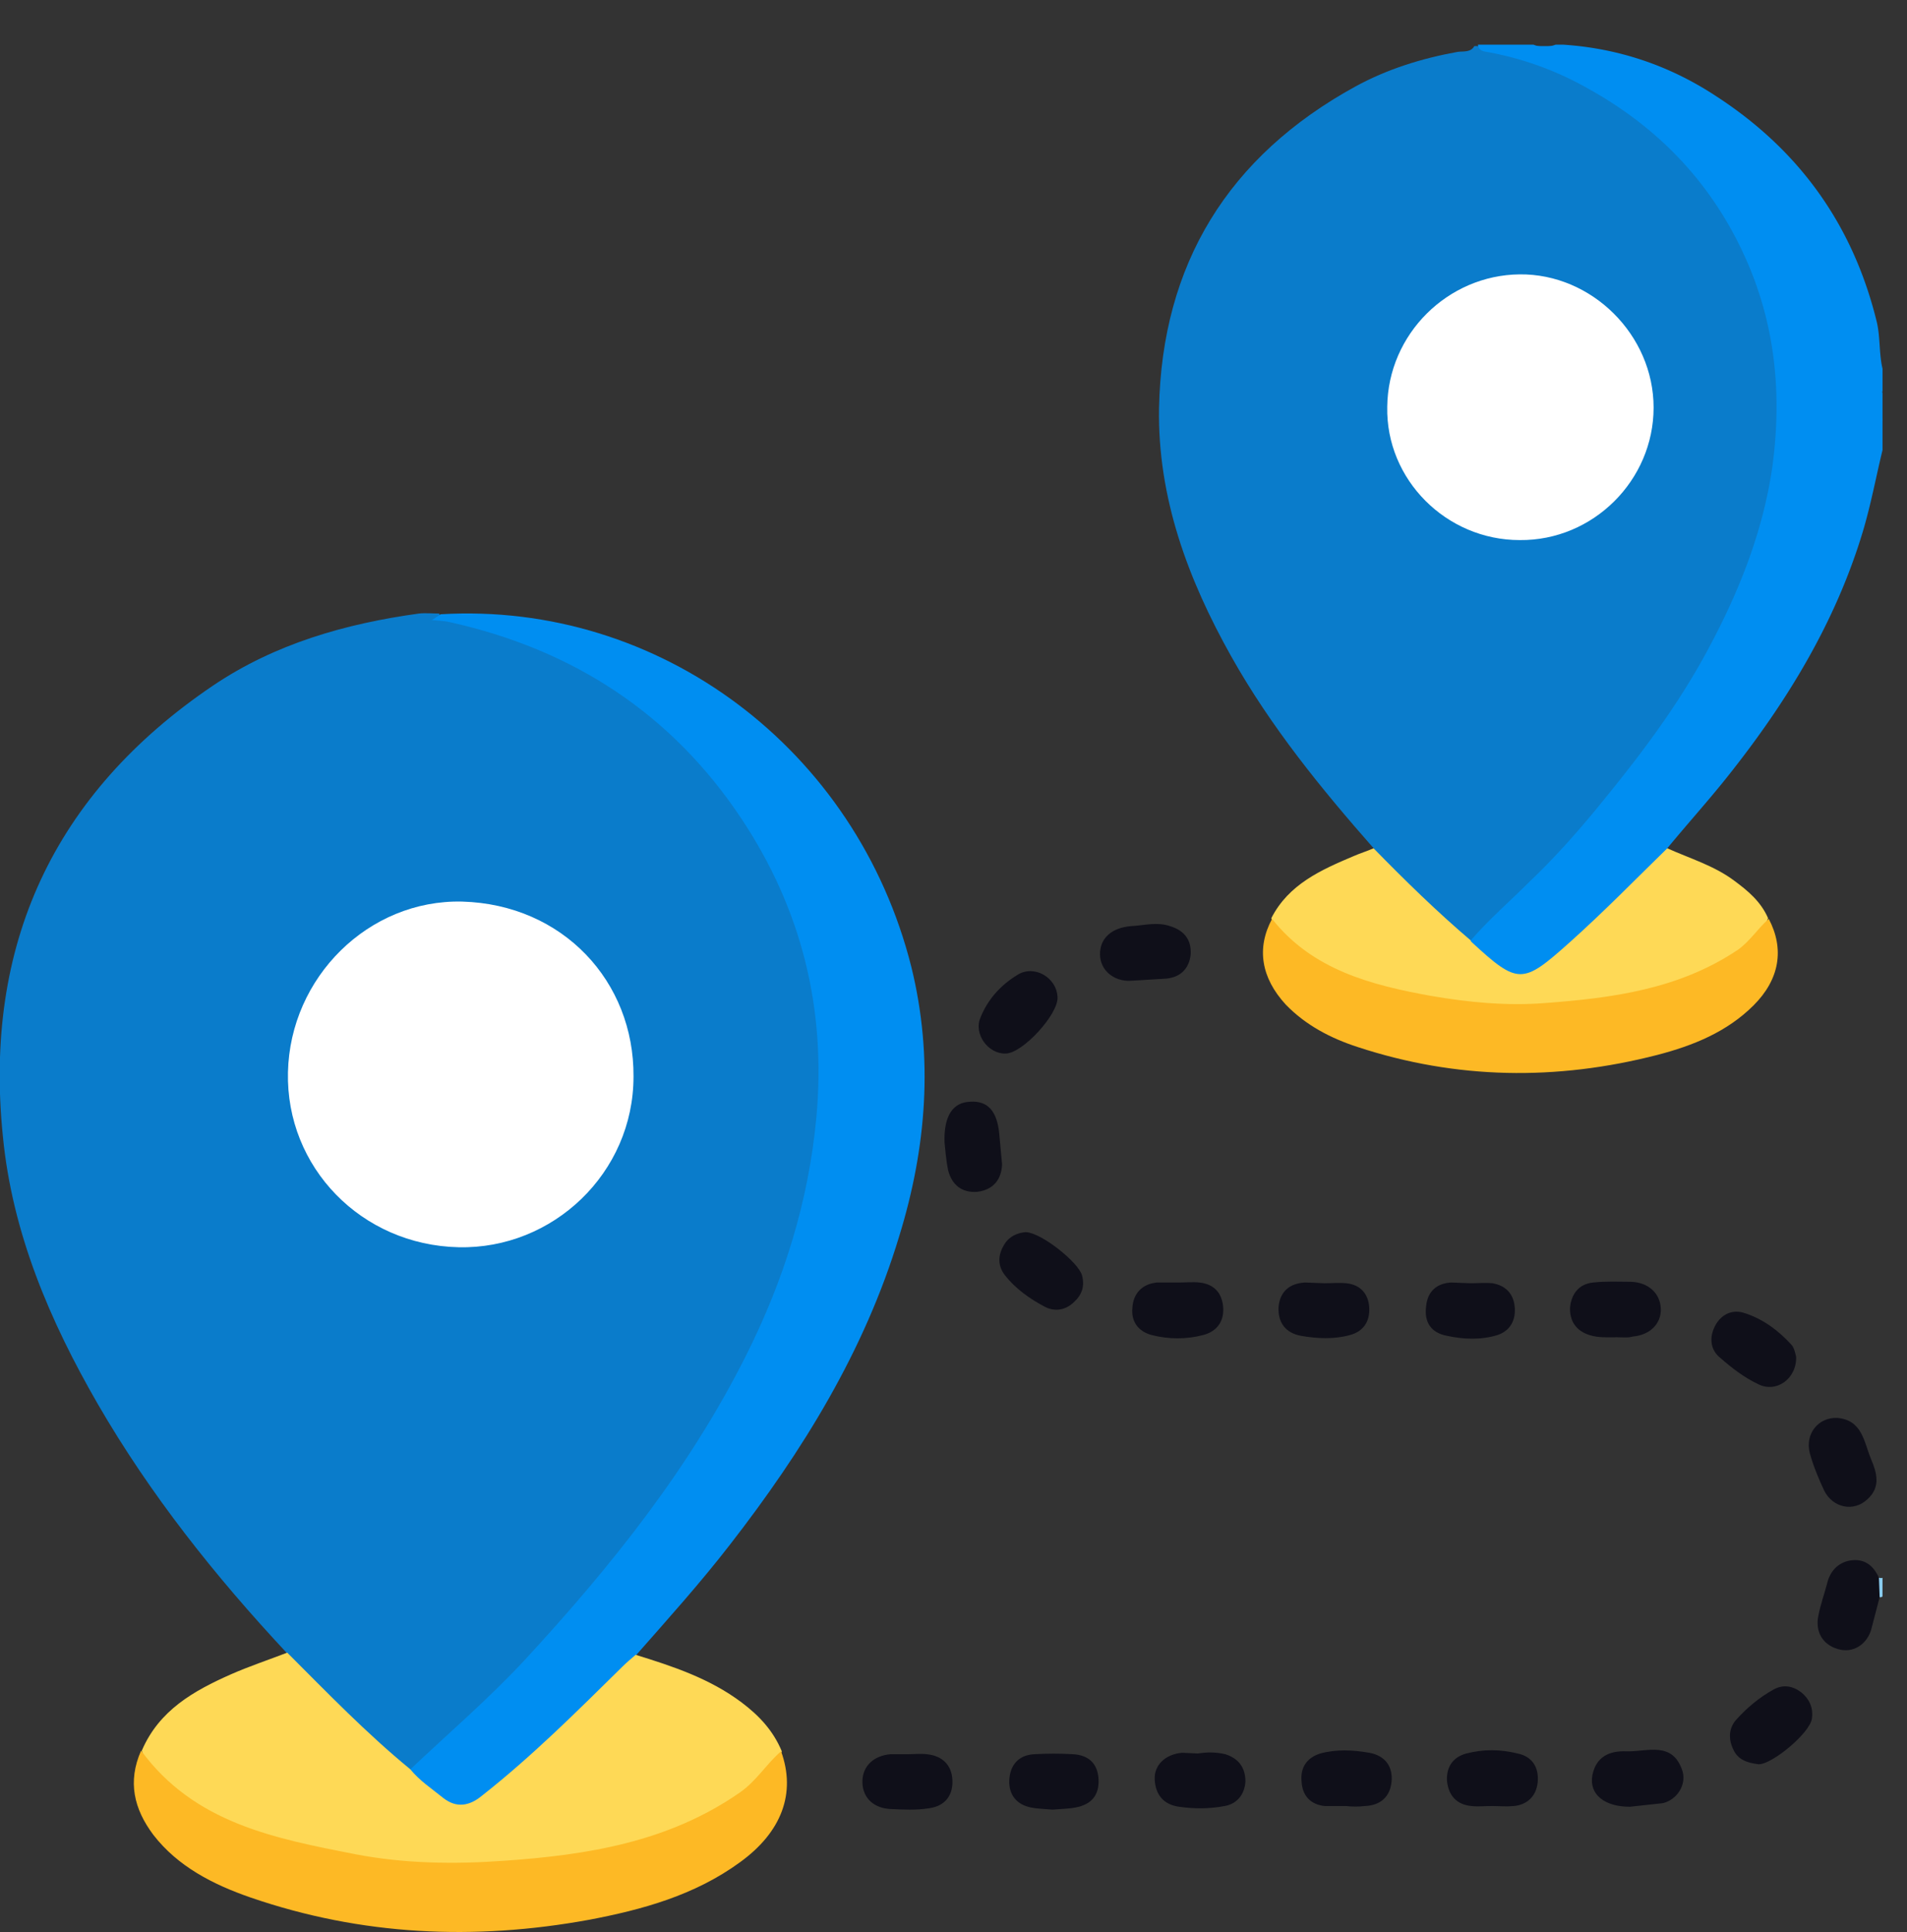
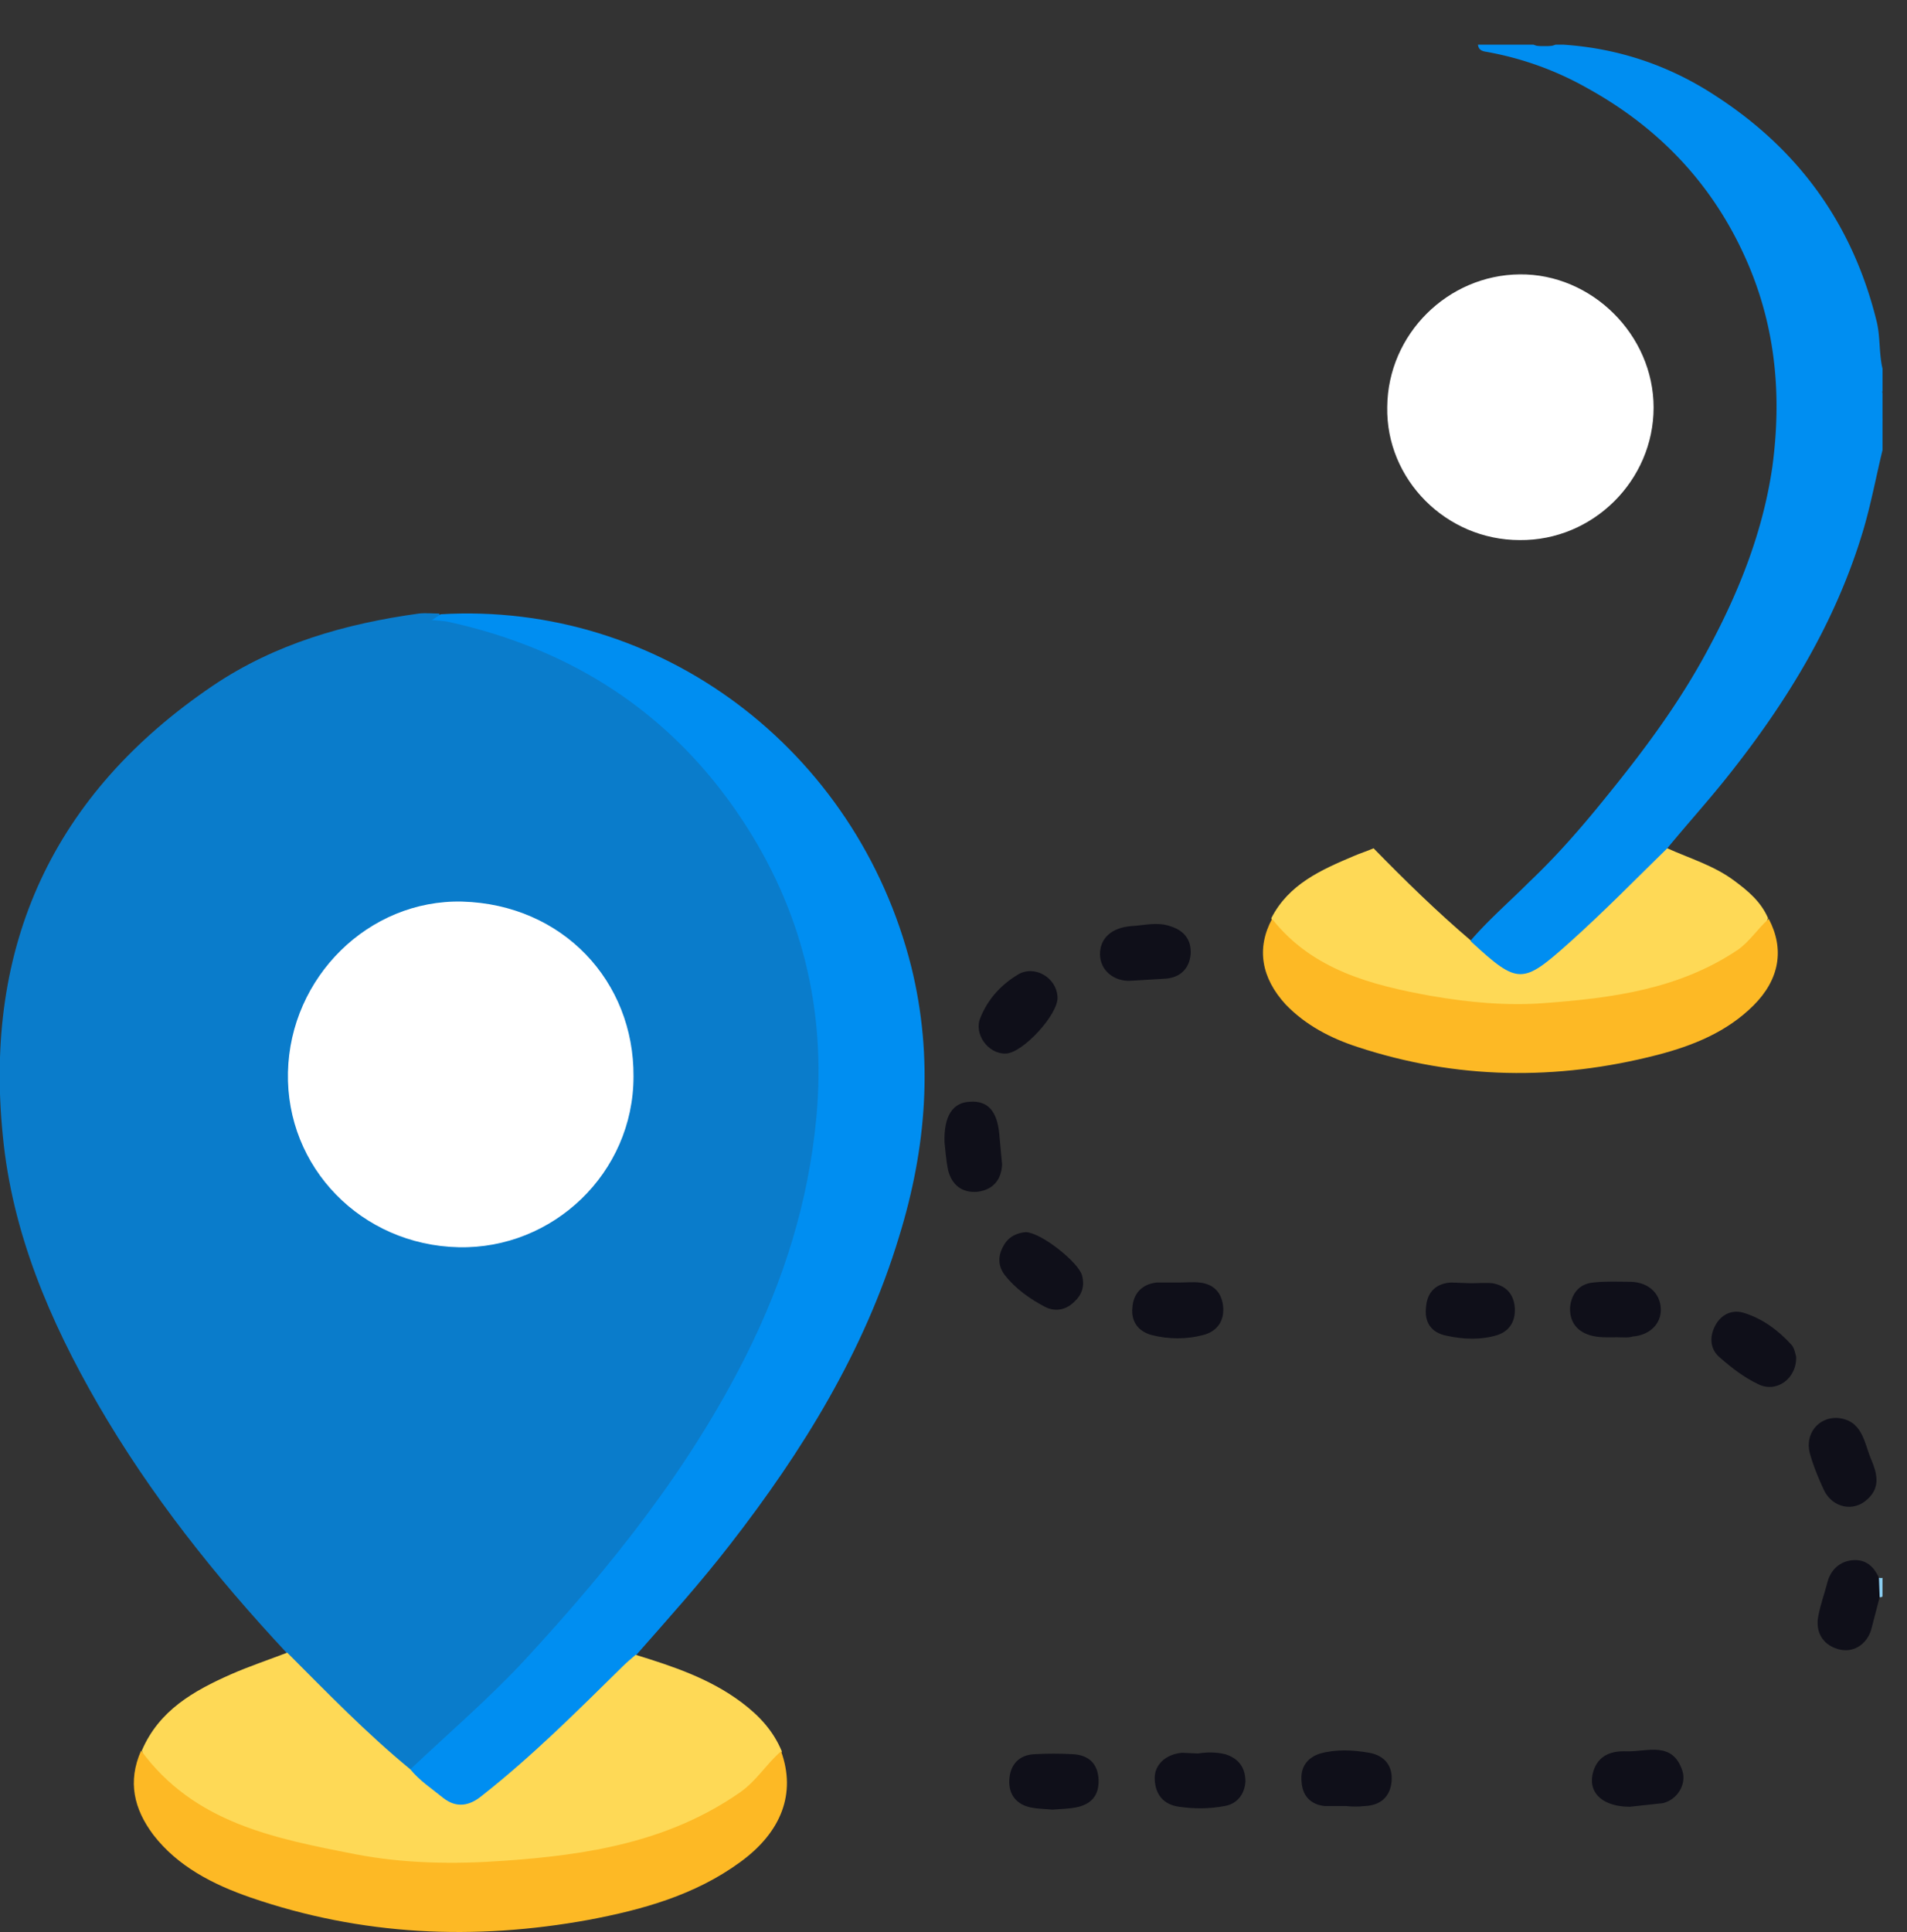
<svg xmlns="http://www.w3.org/2000/svg" width="264.9" height="268.3">
  <rect width="100%" height="100%" fill="#333333" stroke="none" />
  <g fill="#008ef1">
-     <path d="M190.9 117.9c-7.4-8.4-14.4-17-19.9-26.8-6-10.7-10.2-22-10-34.4.4-20 9.6-35 27.3-44.7 4.4-2.4 9.2-3.9 14.2-4.8.8-.1 1.8.1 2.3-.8h.5c1.9.9 3.9.9 5.9 1.5 19.4 5.8 33.9 22.8 36 42.9 1.2 11.3-1.1 22.2-5.8 32.6-6.1 13.6-15 25.3-25.2 36-3.8 3.9-7.6 7.7-11.7 11.4-.8.3-1.3-.1-1.8-.6-3.5-3.6-7.5-6.5-10.8-10.3-.5-.6-1-1.2-1-2z" opacity=".8" />
    <path d="M204.3 130.6c2.5-2.9 5.4-5.4 8.1-8.1 3.8-3.6 7.3-7.6 10.6-11.7 5.3-6.5 10.3-13.2 14.3-20.7 4.3-8 7.6-16.3 8.9-25.3 1.3-9.7.5-19.1-3.4-28.2-4.6-10.7-12.1-18.7-22.2-24.3-4.4-2.5-9.1-4.2-14.1-5.1-.7-.1-1.1-.3-1.2-1h7.7c1 .4 2 .4 3.1 0h1c7.7.5 14.8 2.9 21.2 7.1 11.6 7.5 19.1 17.9 22.4 31.4.5 2.1.3 4.4.8 6.5v3.1a7.15 7.15 0 0 0 0 4.1v4.1c-.9 3.7-1.6 7.5-2.7 11.2-3.8 12.7-10.6 23.8-18.8 34.1-2.7 3.4-5.6 6.6-8.4 10 0 .8-.4 1.3-.9 1.8-5.1 5.4-10.5 10.5-16.3 15.1-1.9 1.5-4.2 1.6-6.1.1-1.5-1.1-3.6-1.9-4-4.2z" />
    <path d="M261.5 58.5c-.8-1.4-.8-2.7 0-4.1v4.1zM216 6.4c-1 .8-2 .8-3.1 0h3.1z" />
  </g>
  <path d="M261.5 221.7l-.2.1h-.2c-.9-.9-.9-1.7-.1-2.7.2 0 .3.1.5 0v2.6z" fill="#8acef1" />
  <g fill="#008ef1">
    <path d="M39.8 229.5c-9.9-10.6-18.9-21.9-26.2-34.5C6.9 183.4 1.7 171.2.4 157.8c-2.7-26.5 7-47.6 29.2-62.6 8.6-5.8 18.4-8.6 28.6-10 .9-.1 1.9 0 2.8 0 .3 1.1 1.3.4 1.9.6C77.1 89 89 96 98.6 106.9c9.5 10.9 14.6 23.7 15.7 38.1.7 9.1-.8 18-3.4 26.7-3.8 13.1-10.4 24.8-18.2 35.8S76.1 228.7 66.3 238c-2.9 2.7-5.6 5.8-9 7.8-2.1 0-3.2-1.8-4.5-2.9-3.8-3.3-7.1-7.2-11.1-10.5-.9-.7-1.6-1.7-1.9-2.9z" opacity=".8" />
    <path d="M57 245.7c5.4-5.1 11-9.9 16-15.3 11.9-12.9 22.8-26.5 30.7-42.3 5.2-10.4 8.6-21.2 9.7-32.9 1.4-15.2-2.1-29-10.4-41.5-9.7-14.6-23.4-23.5-40.5-27.3-.8-.2-1.6-.2-2.5-.3.5-.3.9-.6 1.2-.8 30.4-1.8 57.8 18.7 65.4 49 3.1 12.6 2.1 25.1-1.7 37.4-4.8 15.9-13.4 29.8-23.5 42.8-4.1 5.3-8.6 10.3-13 15.3-.1.9-.8 1.5-1.4 2-5.7 5.8-11.4 11.6-17.8 16.7-.9.7-1.7 1.4-2.7 1.9-1.5.9-3.1 1.1-4.5 0-2-1.3-4.5-2-5-4.7z" />
  </g>
  <path d="M57 245.7c1.3 1.6 3 2.7 4.6 4 1.8 1.4 3.6 1.1 5.3-.3 7-5.5 13.2-11.7 19.5-17.9.6-.6 1.2-1.1 1.9-1.7 5.2 1.6 10.3 3.3 14.7 6.6 2.4 1.8 4.4 3.9 5.6 6.8-1 2.9-3.2 4.8-5.6 6.4-6.1 4.3-13 6.5-20.3 7.9-15.9 2.9-31.7 2.4-47.1-2.6-4.3-1.4-8.3-3.5-11.9-6.3-1.8-1.4-3.3-3.2-4-5.5 2.4-5.6 7.2-8.3 12.4-10.6 2.5-1.1 5.2-2 7.8-3 5.5 5.5 11 11.2 17.1 16.2z" fill="#fed956" />
  <path d="M19.6 243.1c7.4 10.1 18.6 12.2 29.8 14.4 6.8 1.3 13.7 1.4 20.6.9 11.6-.8 22.9-2.6 32.8-9.5 2.3-1.6 3.7-4 5.7-5.7 2.1 5.8.1 11.2-5.7 15.4-6.3 4.6-13.6 6.6-21 8-15.9 2.9-31.6 2.2-47-3.1-5.2-1.8-10.1-4.3-13.5-8.7-2.7-3.6-3.6-7.4-1.7-11.7z" fill="#fdb925" />
  <path d="M204.3 130.6c0 .1.1.2.1.2 6.5 6 7.1 5.9 13.6.1 4.7-4.2 9.1-8.7 13.6-13.1 3.1 1.4 6.5 2.4 9.3 4.5 1.9 1.4 3.7 2.9 4.7 5.2-1.4 4.1-5.1 5.8-8.5 7.5-4.9 2.3-10.1 3.5-15.4 4.2-11 1.5-21.9.7-32.5-2.6-3.2-1-6.4-2.4-9.1-4.6-1.5-1.2-3.1-2.4-3.5-4.5 2.4-4.7 6.9-6.7 11.4-8.6.9-.4 1.9-.7 2.8-1.1 4.4 4.5 8.8 8.8 13.5 12.8z" fill="#fed956" />
  <path d="M176.7 127.6c5.6 7.1 13.8 9.2 22.1 10.7 5.2.9 10.5 1.4 15.7 1 9.4-.7 18.7-1.9 26.9-7.4 1.7-1.2 2.8-3 4.3-4.3 2.2 4.2 1.5 8.4-2.1 12-3.7 3.7-8.4 5.6-13.4 6.9-14 3.6-27.9 3.4-41.6-1.1-3.7-1.2-7.2-3-10-5.9-3.4-3.7-4.1-7.8-1.9-11.9z" fill="#fdb925" />
  <g fill="#0f0f19">
-     <path d="M142.5 171.1c2.2.1 7.3 4.2 7.8 6 .4 1.5 0 2.7-1.1 3.7-1.1 1.1-2.6 1.4-4 .7-2.1-1.1-4.1-2.5-5.6-4.4-1-1.3-1-2.7-.2-4.1.7-1.3 1.9-1.8 3.1-1.9zm-2.8-24.8c-2.4.1-4.5-2.7-3.5-5 1-2.5 2.8-4.5 5.1-5.9 2.3-1.5 5.5.3 5.6 3.1.1 2.4-4.9 7.8-7.2 7.8zm26.7 97.2c1.3-.2 2.5-.2 3.8.1 1.9.6 2.8 1.9 2.8 3.8-.1 1.7-1.1 3.1-2.9 3.4-2.1.4-4.2.4-6.3.1-2.2-.3-3.3-1.7-3.4-3.8-.1-2 1.5-3.5 3.8-3.7l2.2.1zM157 136.2c-2.2.1-4.2-1.4-4.2-3.7 0-2.2 1.6-3.7 4.4-3.9 1.8-.1 3.5-.6 5.3 0 2 .6 3 1.9 2.9 3.9-.2 2-1.4 3.2-3.4 3.4l-5 .3zm67.6 49.5c-1.3 0-2.5.1-3.8-.3-1.9-.6-2.8-2-2.7-3.9.2-1.8 1.2-3.2 3.2-3.4 1.8-.2 3.6-.1 5.3-.1 2.4.1 4 1.6 4.1 3.7s-1.5 3.7-3.9 3.9c-.6.2-1.4.1-2.2.1zm-60.8-7.6c.9 0 1.9-.1 2.8 0 2 .2 3.1 1.4 3.3 3.3.2 2-.8 3.5-2.8 4-2.3.6-4.7.6-7.1 0-1.9-.5-2.9-1.9-2.7-3.8.1-1.9 1.3-3.3 3.4-3.5h3.1zm62.6 72.8c-3.5 0-5.7-1.7-5.2-4.4.5-2.5 2.3-3.4 4.7-3.3 2.9.1 6.4-1.5 7.8 2.7.6 1.9-.7 4-2.7 4.5l-4.6.5zm-39.4-.1h-3c-1.9-.2-3.1-1.4-3.2-3.4-.2-1.9.7-3.3 2.6-3.9 2.2-.6 4.5-.5 6.8-.1 2.2.4 3.3 1.9 3.1 4s-1.5 3.3-3.7 3.4c-.9.1-1.8.1-2.6 0 0 .1 0 .1 0 0zm62.5-62.4c.1 3.1-2.8 5.1-5.3 3.8-1.9-.9-3.6-2.2-5.2-3.6-1.4-1.1-1.6-2.8-.8-4.4s2.3-2.4 4-1.9c2.6.8 4.8 2.4 6.7 4.5.4.5.5 1.3.6 1.6zm5.7 8.5c3.5.3 3.7 3.3 4.7 5.7.8 1.9 1.4 3.9-.5 5.6-1.9 1.8-4.8 1.2-6-1.2-.8-1.7-1.5-3.4-2-5.2-.7-2.7 1.2-5 3.8-4.9z" />
-     <path d="M184 178.2c1 0 2-.1 3 0 2 .2 3.1 1.5 3.2 3.4s-.8 3.3-2.7 3.8c-2.2.6-4.5.5-6.8.1-2.1-.4-3.2-1.8-3.1-4 .2-2.2 1.6-3.3 3.7-3.4l2.7.1c0-.1 0-.1 0 0zm23.2 72.6c-.9 0-1.9.1-2.8 0-2.1-.2-3.2-1.5-3.4-3.5-.1-1.9.8-3.3 2.7-3.8 2.3-.6 4.7-.6 7.1 0 2 .4 3 1.9 2.8 4-.2 1.9-1.4 3.1-3.3 3.3-1.1.1-2.1 0-3.1 0zm-81-7.2c.8 0 1.7-.1 2.5 0 2.2.2 3.5 1.5 3.6 3.6.1 2.2-1.1 3.6-3.2 3.9-1.8.3-3.7.2-5.6.1-2.4-.2-3.8-1.8-3.7-4 .1-2 1.6-3.4 3.9-3.6h2.5zm118.1 1.4c-1.7-.2-2.9-.7-3.5-2-.7-1.4-.7-2.9.3-4.1 1.5-1.7 3.3-3.2 5.3-4.3 1.3-.7 2.6-.5 3.8.4 1.1.9 1.7 2.1 1.5 3.6-.2 2-5.5 6.4-7.4 6.4z" />
+     <path d="M142.5 171.1c2.2.1 7.3 4.2 7.8 6 .4 1.5 0 2.7-1.1 3.7-1.1 1.1-2.6 1.4-4 .7-2.1-1.1-4.1-2.5-5.6-4.4-1-1.3-1-2.7-.2-4.1.7-1.3 1.9-1.8 3.1-1.9zm-2.8-24.8c-2.4.1-4.5-2.7-3.5-5 1-2.5 2.8-4.5 5.1-5.9 2.3-1.5 5.5.3 5.6 3.1.1 2.4-4.9 7.8-7.2 7.8m26.7 97.2c1.3-.2 2.5-.2 3.8.1 1.9.6 2.8 1.9 2.8 3.8-.1 1.7-1.1 3.1-2.9 3.4-2.1.4-4.2.4-6.3.1-2.2-.3-3.3-1.7-3.4-3.8-.1-2 1.5-3.5 3.8-3.7l2.2.1zM157 136.2c-2.2.1-4.2-1.4-4.2-3.7 0-2.2 1.6-3.7 4.4-3.9 1.8-.1 3.5-.6 5.3 0 2 .6 3 1.9 2.9 3.9-.2 2-1.4 3.2-3.4 3.4l-5 .3zm67.6 49.5c-1.3 0-2.5.1-3.8-.3-1.9-.6-2.8-2-2.7-3.9.2-1.8 1.2-3.2 3.2-3.4 1.8-.2 3.6-.1 5.3-.1 2.4.1 4 1.6 4.1 3.7s-1.5 3.7-3.9 3.9c-.6.2-1.4.1-2.2.1zm-60.8-7.6c.9 0 1.9-.1 2.8 0 2 .2 3.1 1.4 3.3 3.3.2 2-.8 3.5-2.8 4-2.3.6-4.7.6-7.1 0-1.9-.5-2.9-1.9-2.7-3.8.1-1.9 1.3-3.3 3.4-3.5h3.1zm62.6 72.8c-3.5 0-5.7-1.7-5.2-4.4.5-2.5 2.3-3.4 4.7-3.3 2.9.1 6.4-1.5 7.8 2.7.6 1.9-.7 4-2.7 4.5l-4.6.5zm-39.4-.1h-3c-1.9-.2-3.1-1.4-3.2-3.4-.2-1.9.7-3.3 2.6-3.9 2.2-.6 4.5-.5 6.8-.1 2.2.4 3.3 1.9 3.1 4s-1.5 3.3-3.7 3.4c-.9.1-1.8.1-2.6 0 0 .1 0 .1 0 0zm62.5-62.4c.1 3.1-2.8 5.1-5.3 3.8-1.9-.9-3.6-2.2-5.2-3.6-1.4-1.1-1.6-2.8-.8-4.4s2.3-2.4 4-1.9c2.6.8 4.8 2.4 6.7 4.5.4.5.5 1.3.6 1.6zm5.7 8.5c3.5.3 3.7 3.3 4.7 5.7.8 1.9 1.4 3.9-.5 5.6-1.9 1.8-4.8 1.2-6-1.2-.8-1.7-1.5-3.4-2-5.2-.7-2.7 1.2-5 3.8-4.9z" />
    <path d="M204.3 178.2c1 0 2-.1 3 0 1.8.3 2.9 1.4 3.1 3.2.2 1.9-.6 3.4-2.4 4-2.3.7-4.7.6-7 .1-2.2-.4-3.2-1.9-2.9-4.1.2-2.1 1.5-3.2 3.5-3.3l2.7.1c0-.1 0 0 0 0zm-73.1-19.6c-.1-3.7 1.2-5.5 3.5-5.6 2.5-.2 3.8 1.3 4.1 4.4l.4 4.3c-.1 2.1-1.2 3.5-3.4 3.8-2.2.2-3.6-1-4.1-3-.3-1.5-.4-3-.5-3.9zm15 92.7c-1-.1-2-.1-3-.3-2-.4-3.1-1.8-3-3.8.1-2.1 1.3-3.5 3.5-3.6 1.8-.1 3.6-.1 5.3 0 2.2.1 3.5 1.3 3.6 3.5s-1 3.5-3.2 3.9c-1 .2-2.1.2-3.2.3zM261 219.1l.1 2.7-1.2 4.6c-.7 2.1-2.6 3.2-4.6 2.6-2.1-.6-3.2-2.4-2.7-4.7.3-1.5.8-2.9 1.2-4.4.4-1.7 1.5-2.9 3.2-3.2 1.9-.3 3.2.6 4 2.4z" />
  </g>
  <path d="M211.1 75c-10.2 0-18.6-8.4-18.4-18.5.1-10.1 8.4-18.3 18.4-18.4s18.6 8.4 18.6 18.5-8.4 18.5-18.6 18.4zM63.7 173.2c-13.5-.3-24-11.1-23.7-24.3s11.2-24 24.2-23.7c14 .4 23.9 11.1 23.8 24.3 0 13.4-11.2 24-24.3 23.7z" fill="#fff" />
</svg>